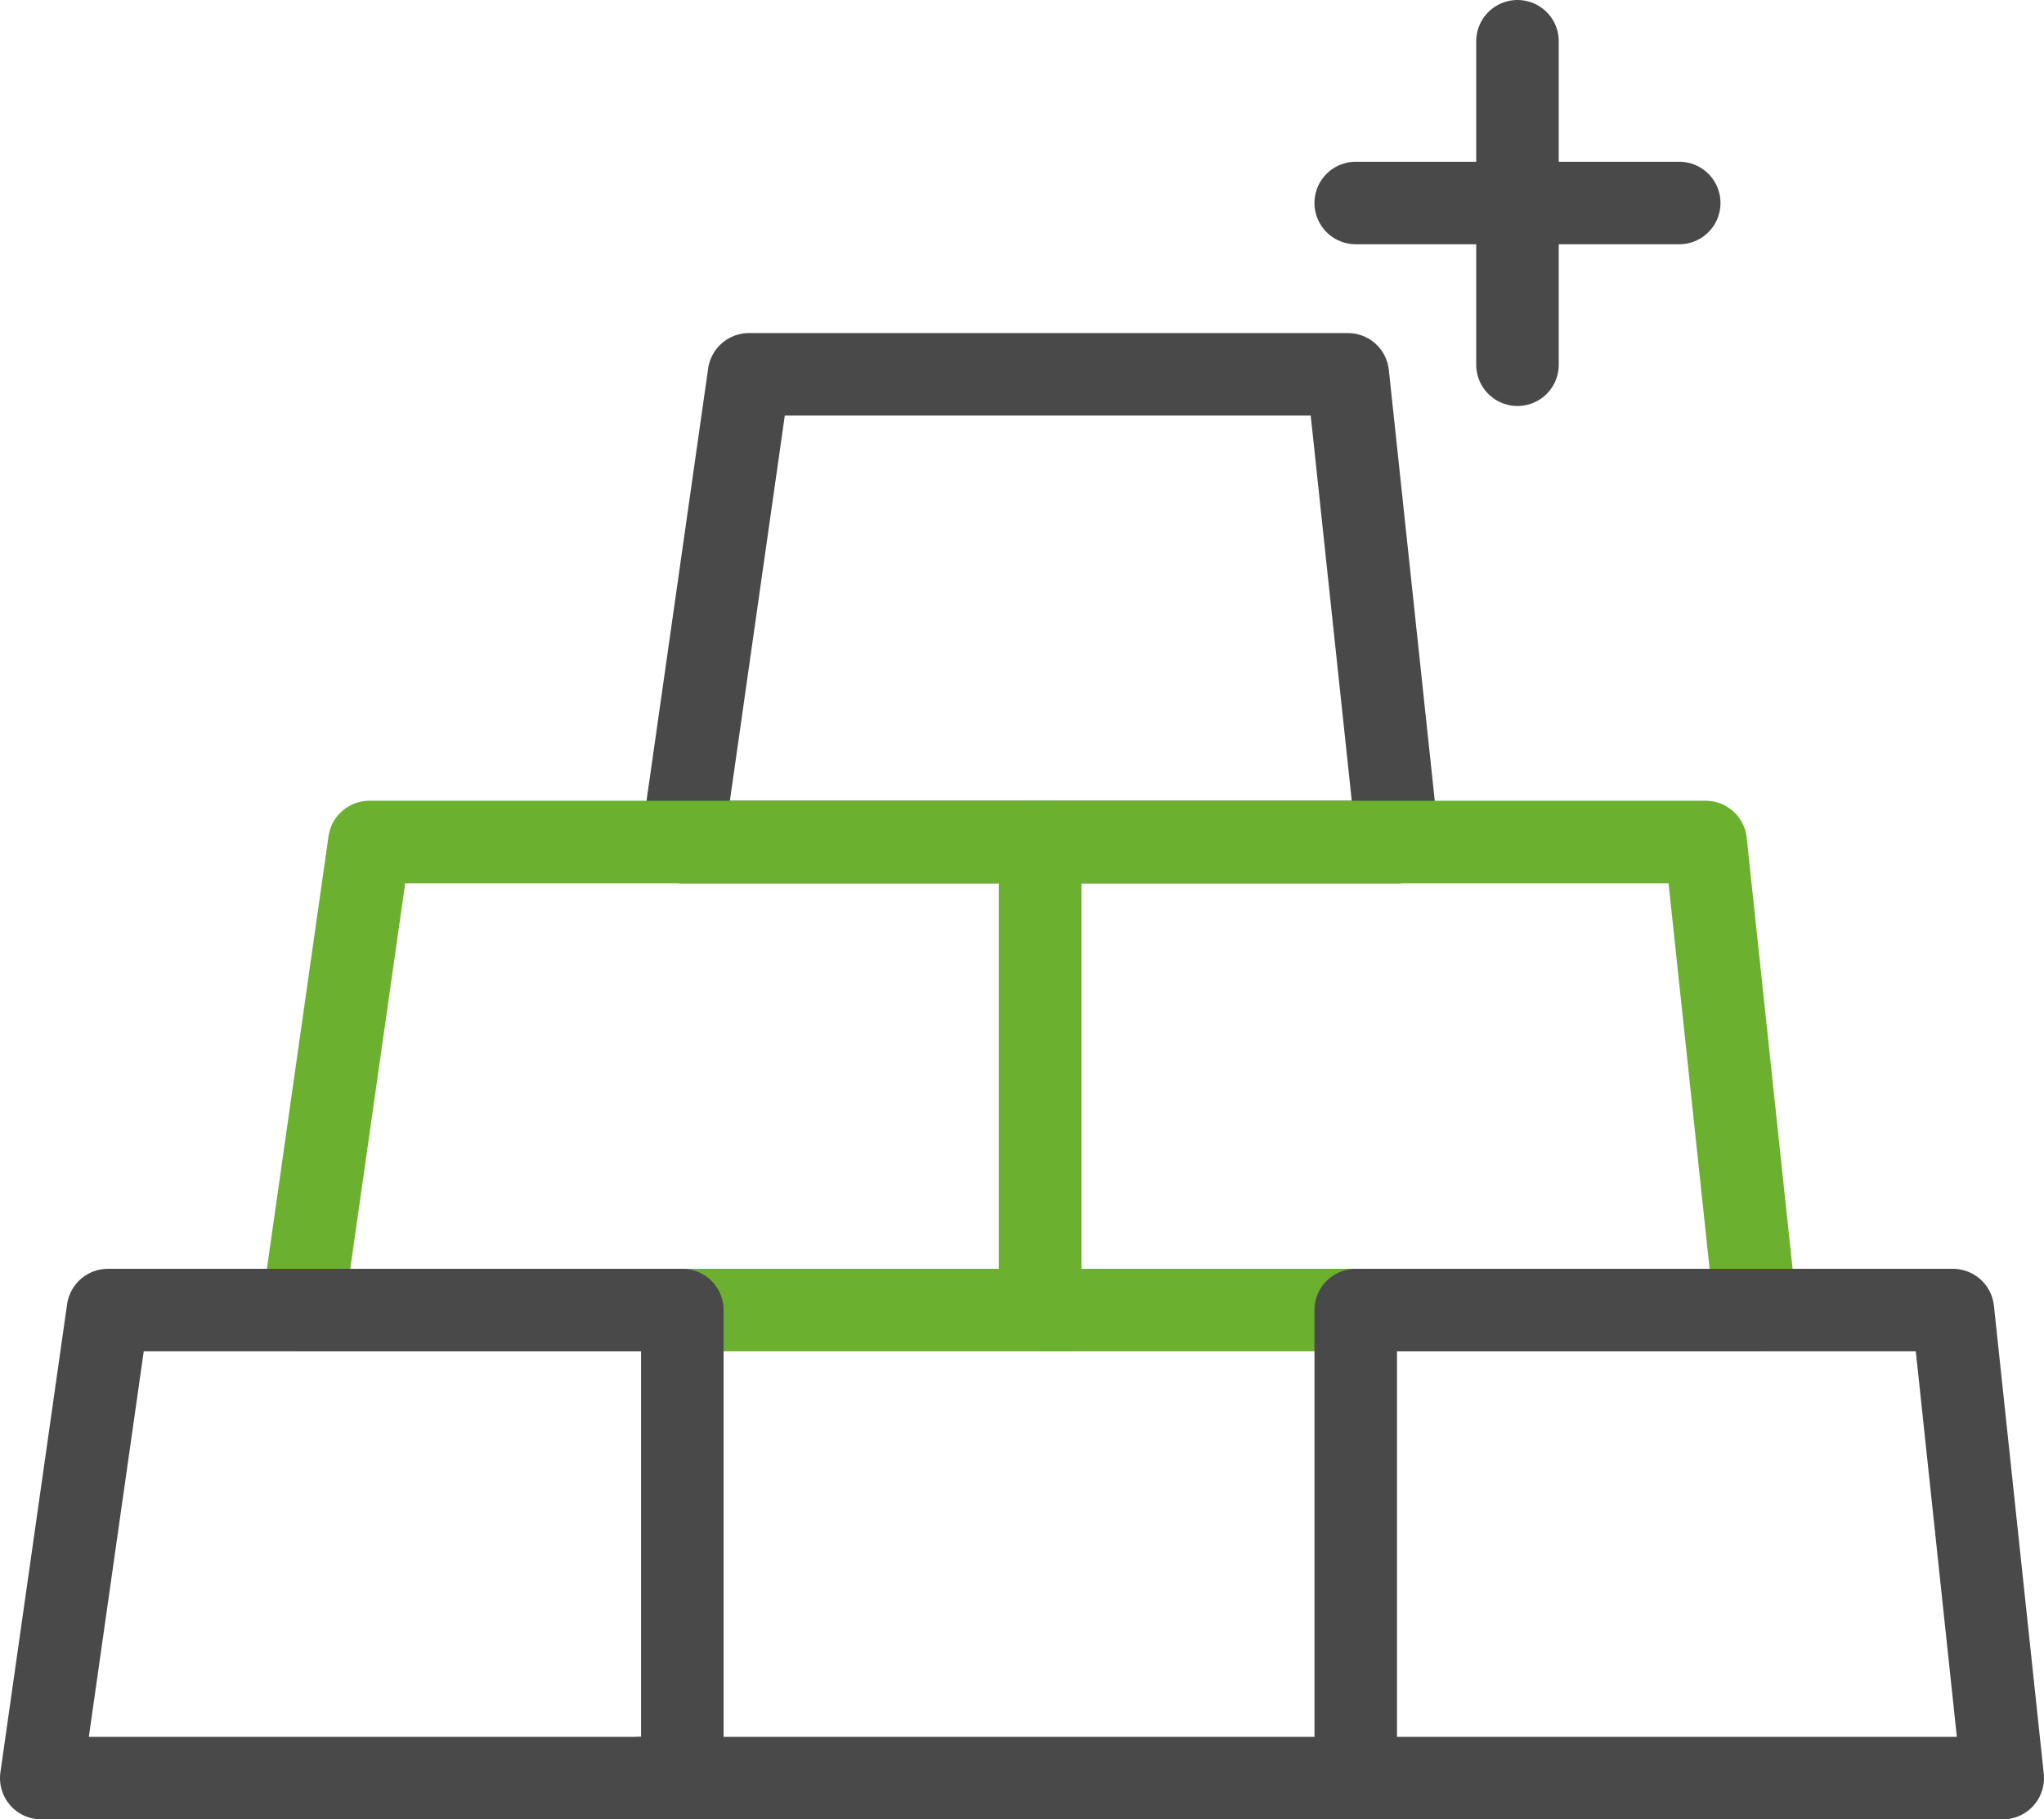
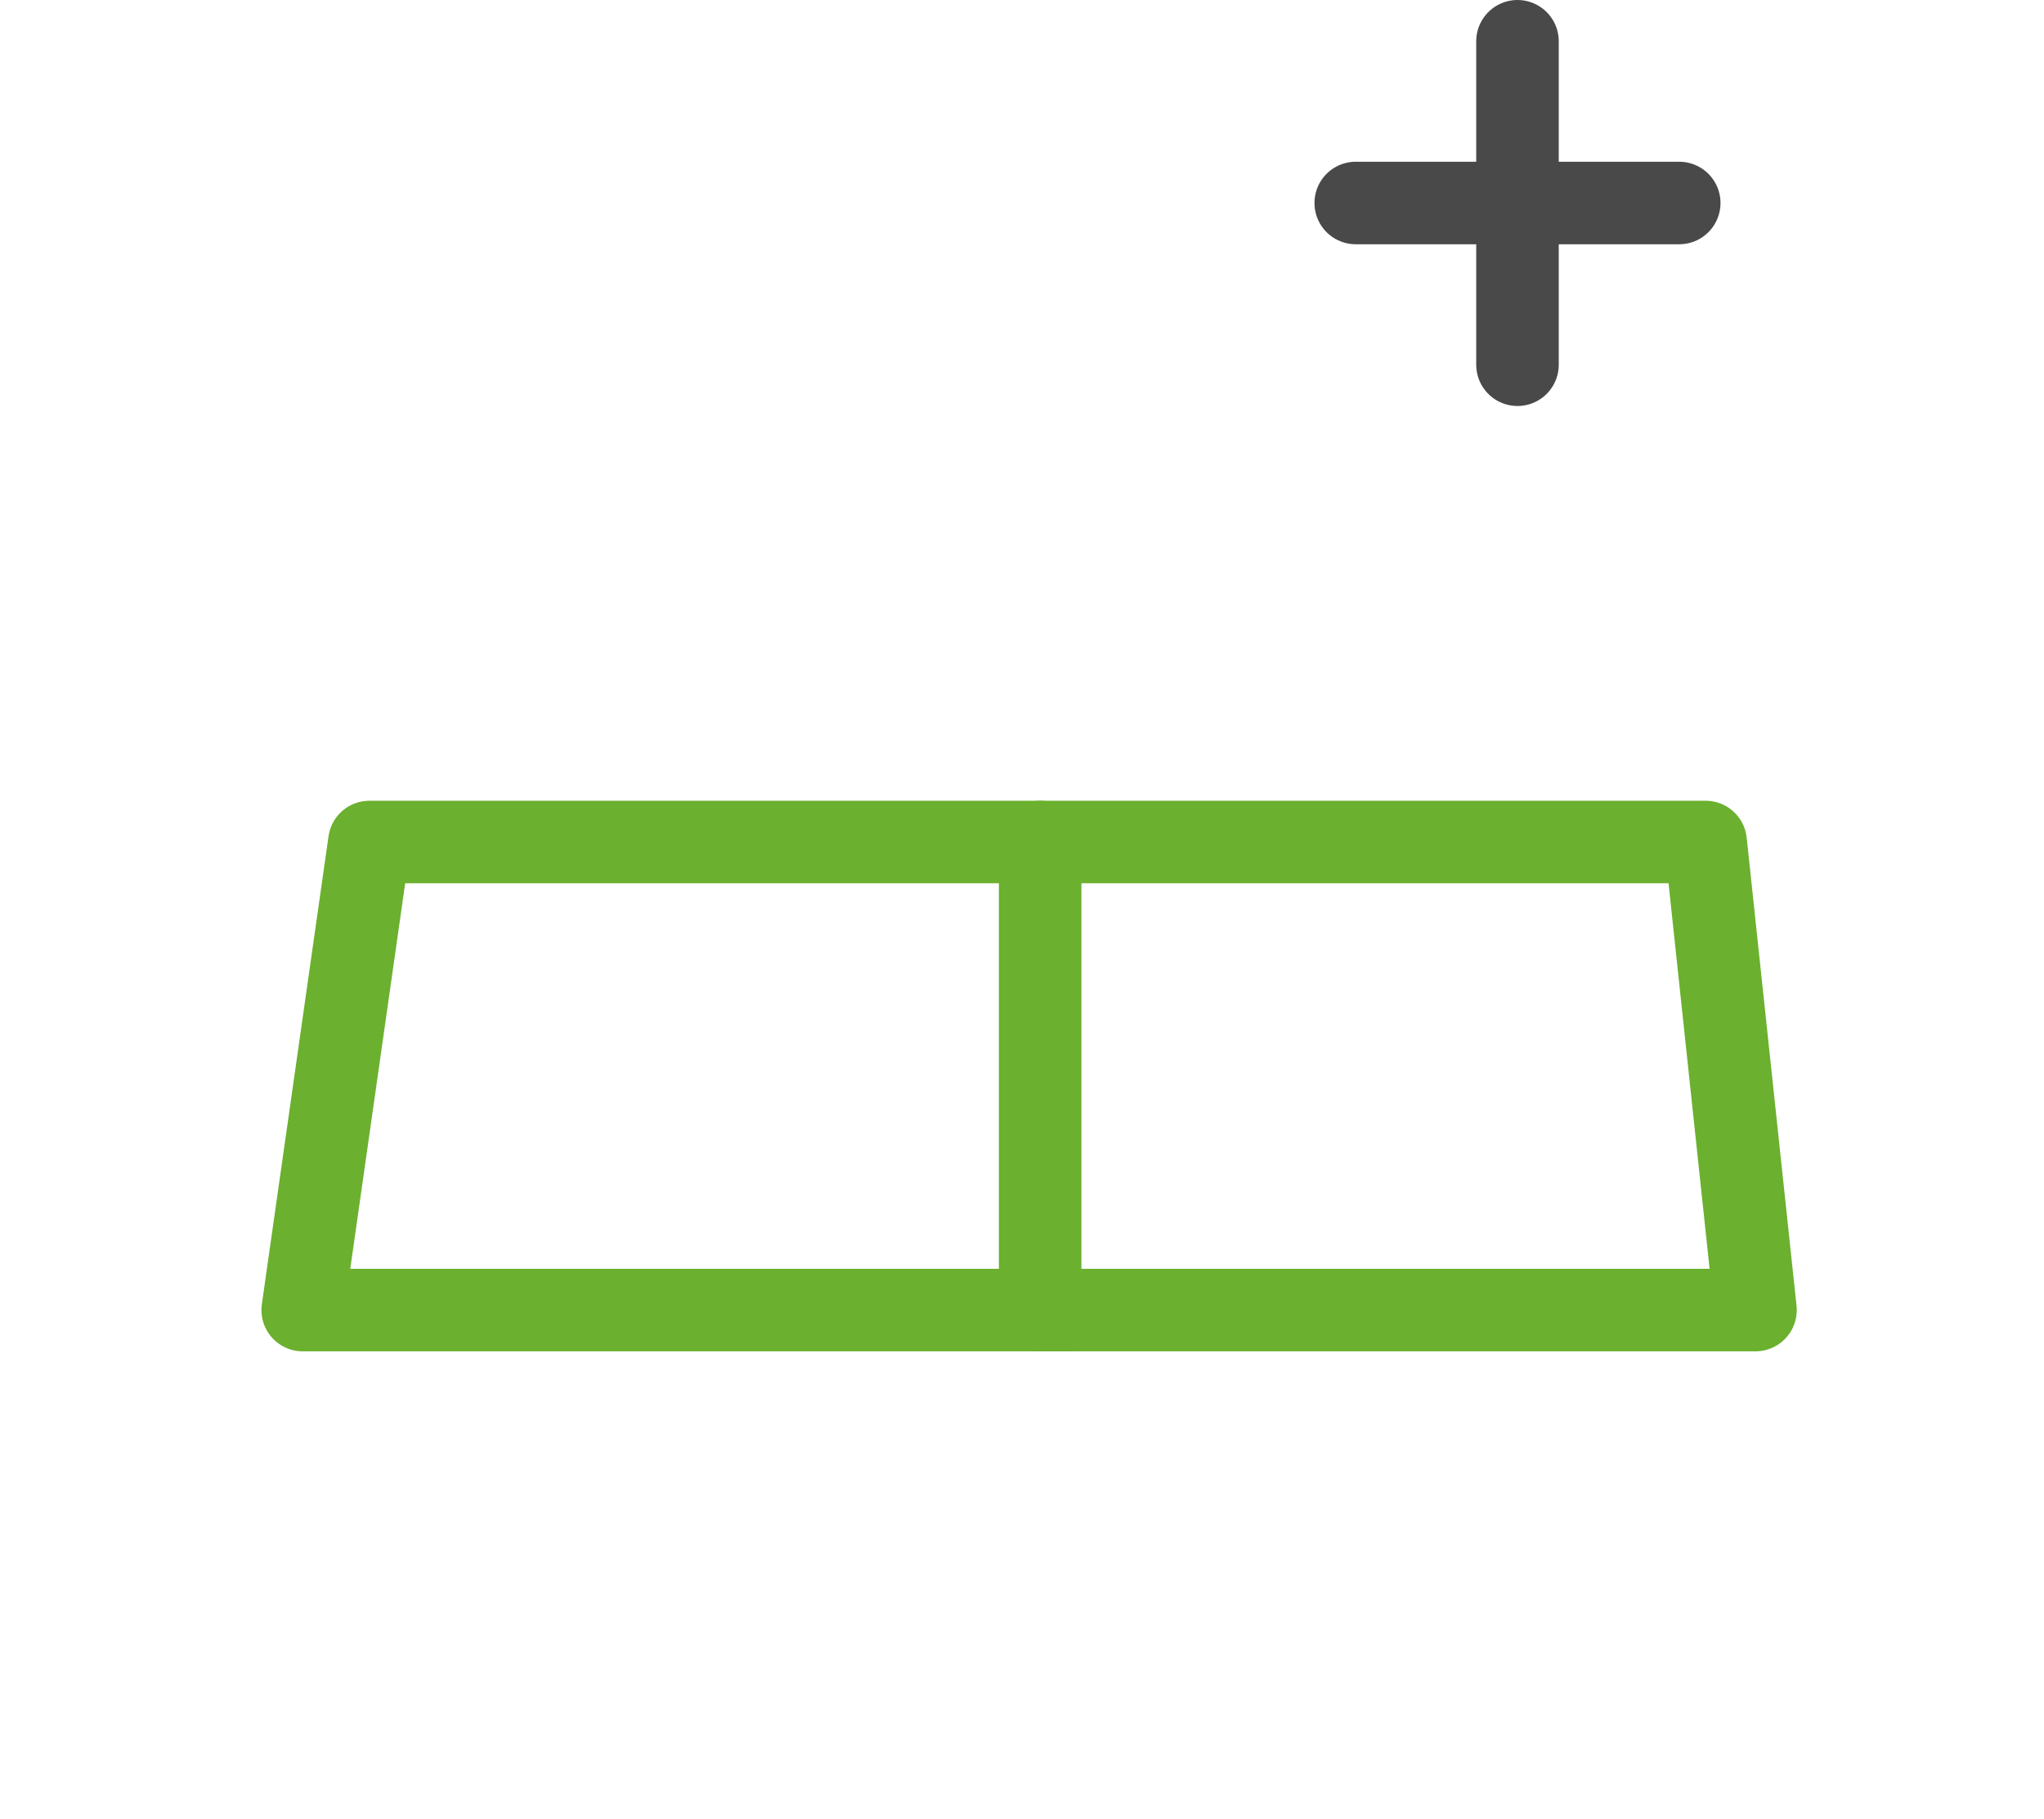
<svg xmlns="http://www.w3.org/2000/svg" viewBox="0 0 61.92 55.12">
  <defs>
    <style>.cls-1,.cls-2{fill:none;stroke-linecap:round;stroke-linejoin:round;stroke-width:2.5px;}.cls-1{stroke:#494949;}.cls-2{stroke:#6bb02e;}</style>
  </defs>
  <title>d4-12</title>
  <g id="图层_2" data-name="图层 2">
    <g id="图层_1-2" data-name="图层 1">
-       <polygon class="cls-1" points="42.34 25.51 20.67 25.51 22.69 11.34 40.83 11.34 42.34 25.51" />
      <polyline class="cls-2" points="32.39 39.69 9.17 39.69 11.19 25.51 31.51 25.51" />
-       <polygon class="cls-1" points="20.67 53.87 1.25 53.87 3.27 39.69 20.67 39.69 20.67 53.87" />
      <polygon class="cls-2" points="53.18 39.69 31.51 39.69 31.51 25.51 51.67 25.51 53.18 39.69" />
-       <polygon class="cls-1" points="60.67 53.87 41.07 53.87 41.07 39.69 59.16 39.69 60.67 53.87" />
-       <line class="cls-1" x1="19.4" y1="53.87" x2="41.43" y2="53.87" />
      <line class="cls-1" x1="41.07" y1="6.15" x2="50.87" y2="6.15" />
      <line class="cls-1" x1="45.97" y1="1.25" x2="45.97" y2="11.05" />
    </g>
  </g>
</svg>